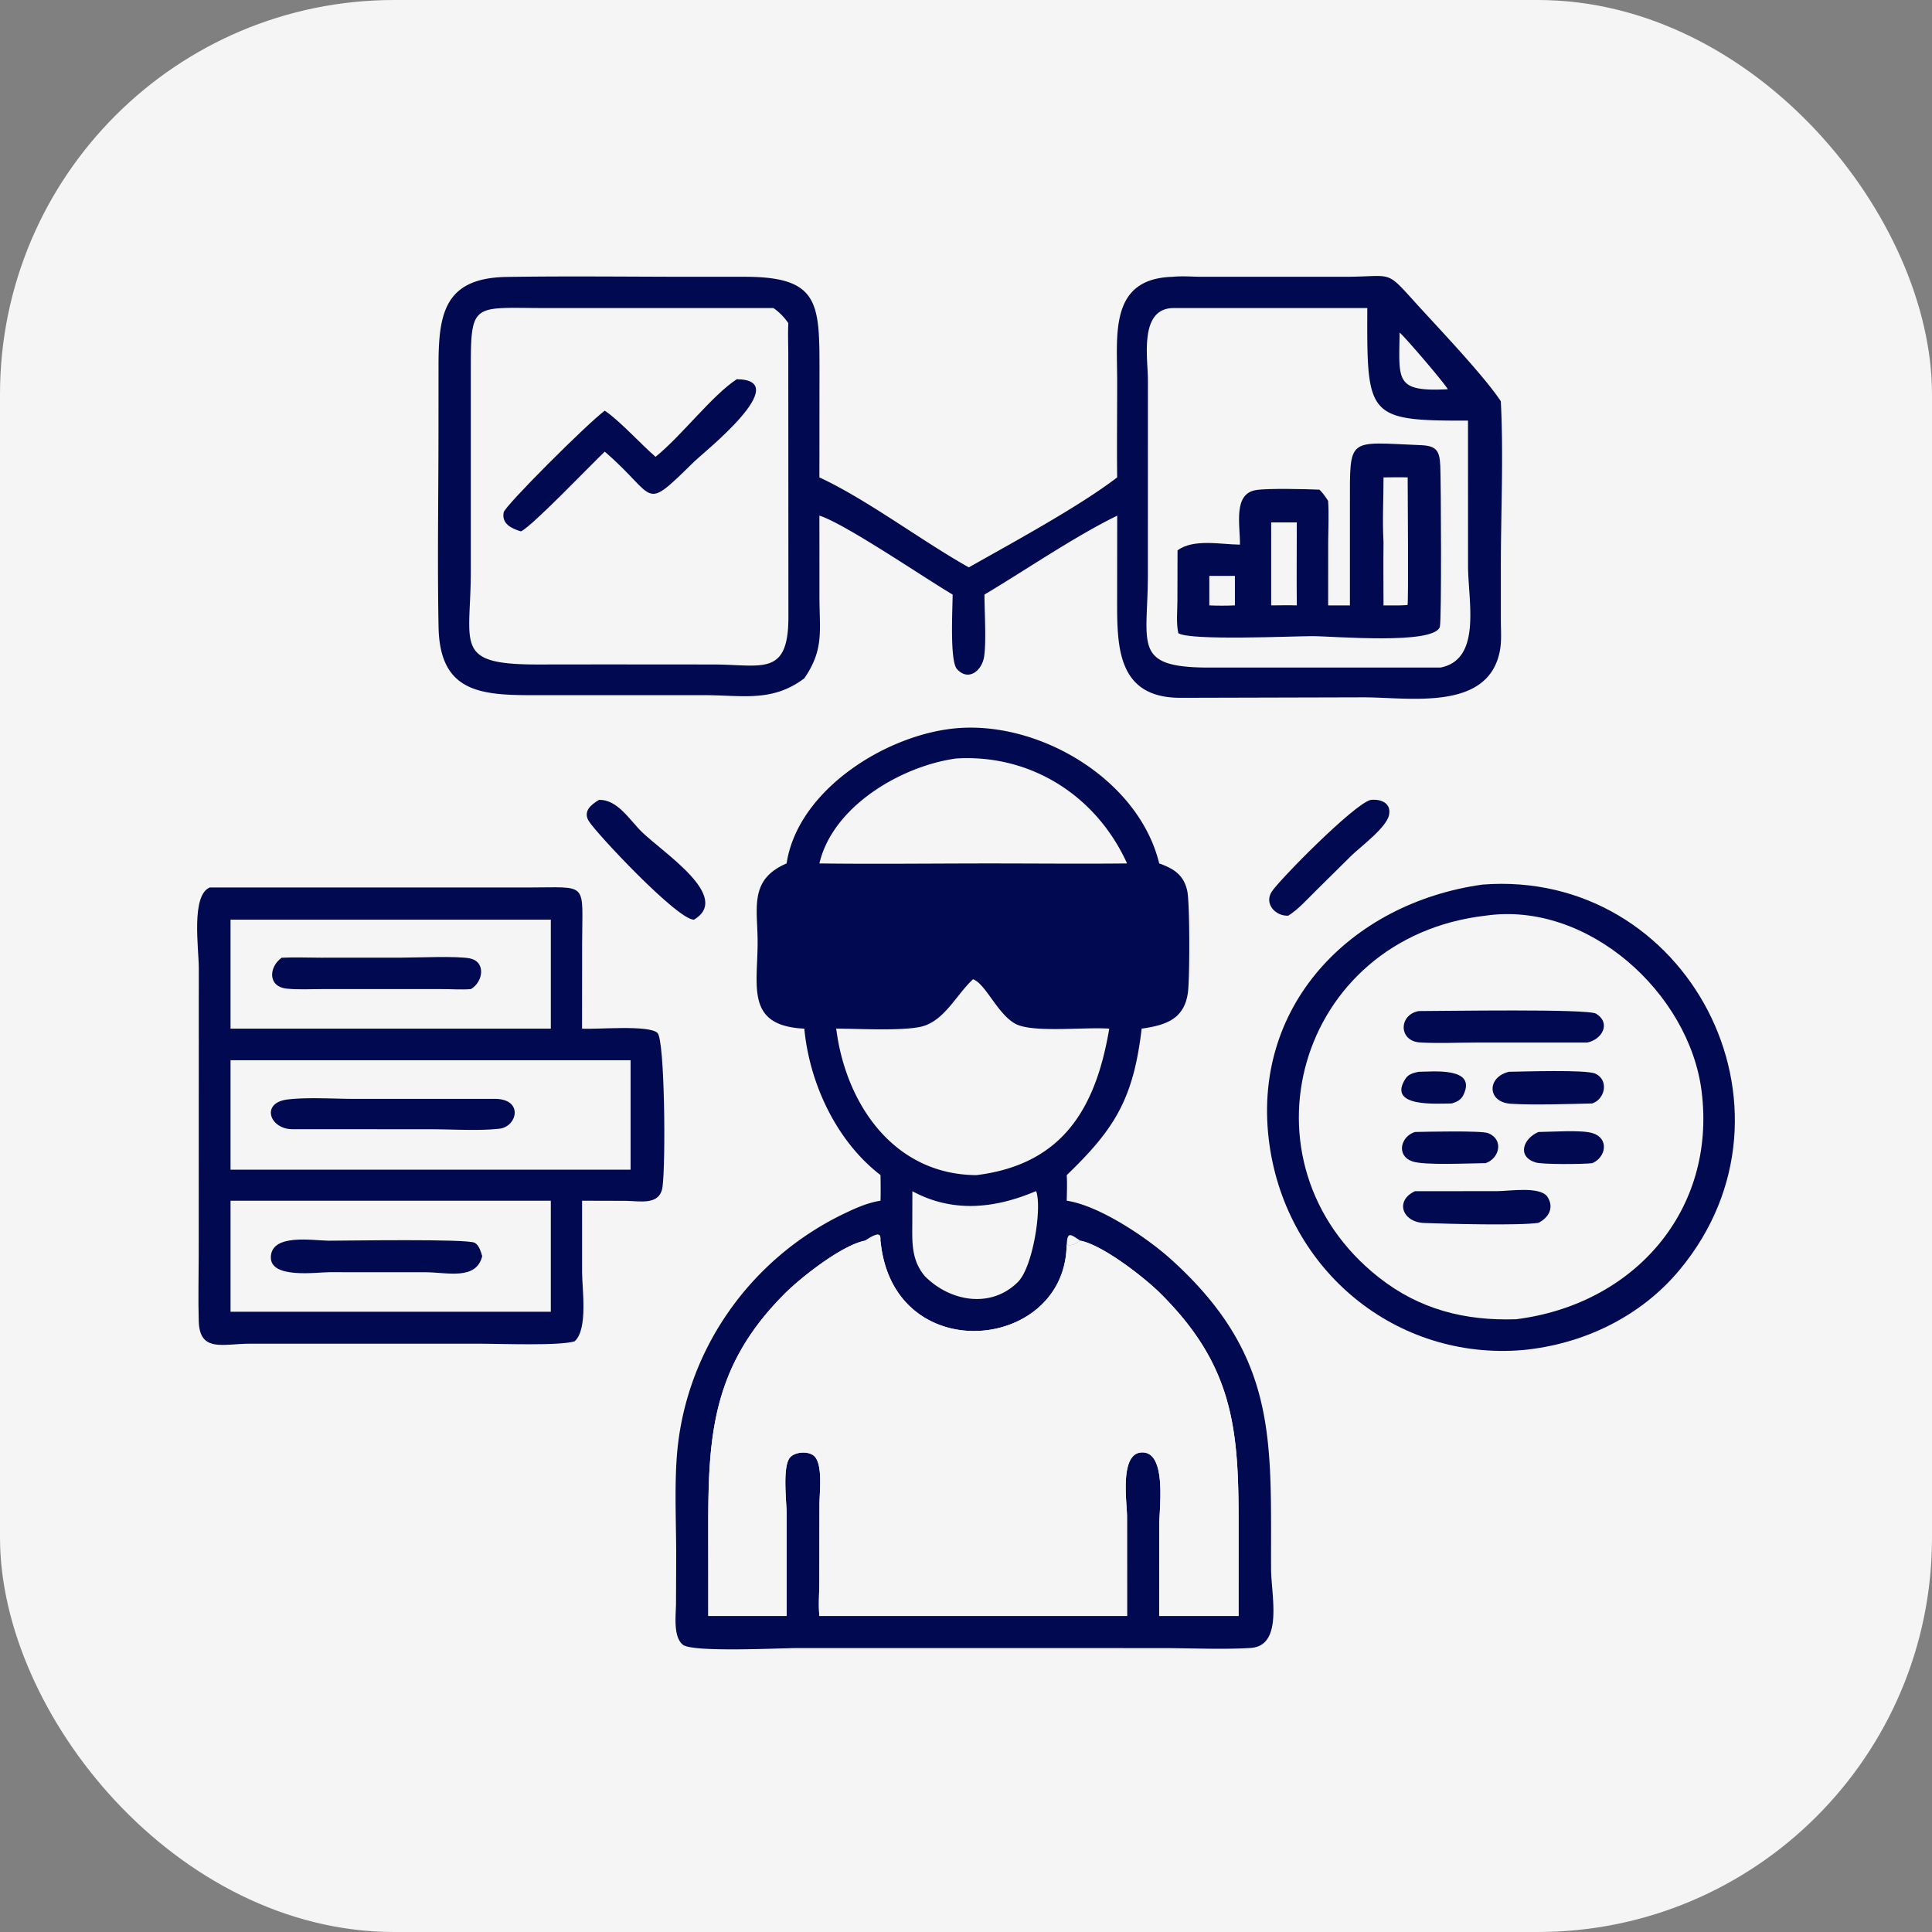
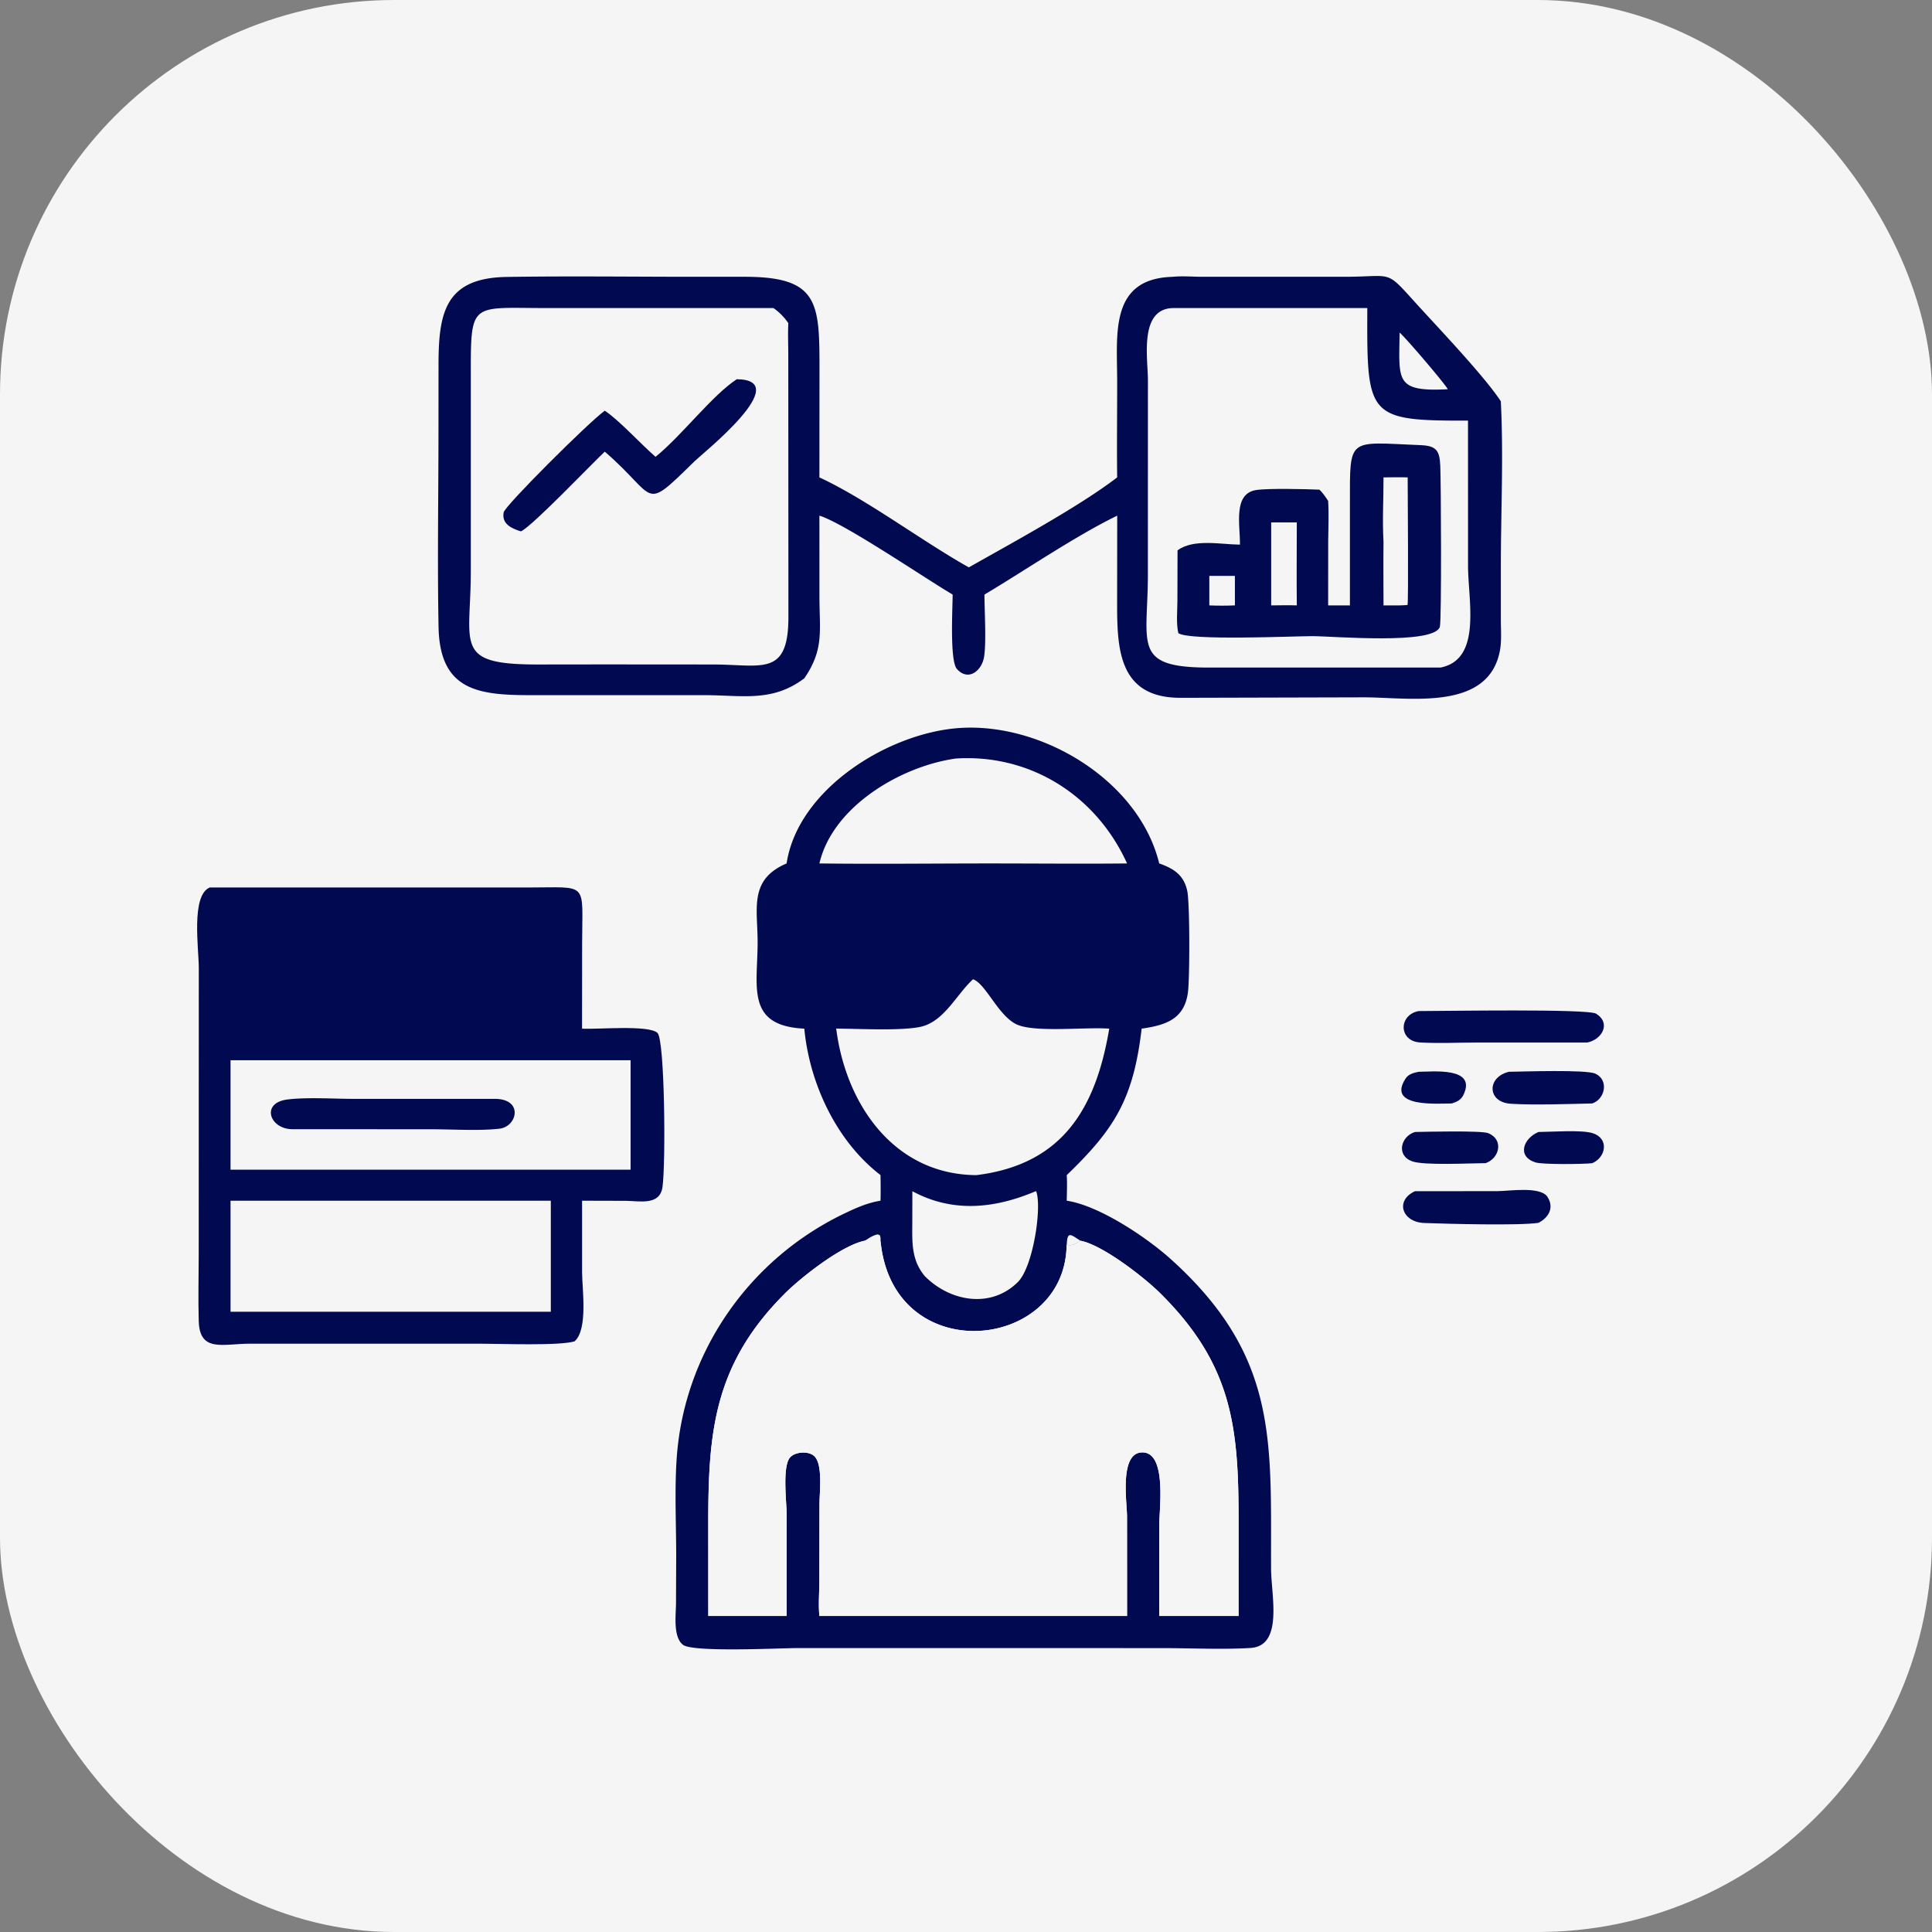
<svg xmlns="http://www.w3.org/2000/svg" width="49" height="49" fill="none">
  <rect width="100%" height="100%" fill="#808080" stroke="none" />
  <rect width="49" height="49" fill="#F5F5F5" rx="10" />
-   <path fill="#010A50" d="M34.764 20.288c.243-.028.526.068.466.378-.062.323-.727.81-.96 1.039l-.913.903c-.214.211-.427.453-.682.615-.314.02-.614-.288-.428-.597.167-.278 2.104-2.246 2.517-2.338Zm-19.572 0c.467-.018.78.514 1.087.812.556.54 2.285 1.647 1.323 2.225-.412.017-2.51-2.224-2.674-2.508-.144-.249.07-.414.264-.53ZM37.6 22.435c5.187-.402 8.385 5.676 5.01 9.758-.992 1.202-2.453 1.9-3.99 2.048-3.222.269-5.973-2.023-6.423-5.204-.497-3.508 2.057-6.136 5.403-6.602Zm.079.788c-4.8.553-6.397 6.274-2.704 9.179 1.03.81 2.184 1.101 3.477 1.057 2.984-.374 5.083-2.752 4.705-5.78-.312-2.492-2.887-4.83-5.478-4.456Z" />
  <path fill="#F5F5F5" d="M37.952 24c5.652.035 5.973 8.233.315 8.667-1.14.036-2.27-.353-3.107-1.135-2.817-2.63-1.03-7.444 2.792-7.533Z" />
  <path fill="#010A50" d="M35.98 27.183c.35 0 1.476-.13 1.139.58-.065.137-.16.177-.297.223-.357 0-1.666.113-1.17-.636.073-.11.206-.142.328-.167Zm3.039 1.527c.329-.002 1.098-.06 1.378.031.418.134.336.611-.013.76-.225.027-1.269.037-1.443-.02-.48-.157-.299-.613.078-.771Zm-3.133 0c.267-.006 1.69-.04 1.86.03.398.163.287.638-.067.76-.397.002-1.566.063-1.866-.047-.41-.15-.285-.633.073-.743Zm2.38-1.527c.354-.004 1.96-.061 2.197.048.346.159.248.645-.08.755-.6.014-1.482.045-2.064.008-.602-.037-.616-.672-.053-.81Zm-2.38 3.029 2.096-.002c.287 0 1.086-.13 1.265.145.175.27.036.524-.228.659-.499.075-2.326.025-2.897.004-.56-.02-.75-.568-.236-.806Zm.094-4.569c.633 0 4.294-.062 4.5.066.39.243.148.659-.225.732h-2.799c-.476 0-.964.026-1.44-.002-.55-.032-.545-.702-.036-.796ZM5.32 22.509h8.078c1.546 0 1.368-.168 1.366 1.421l-.002 2.159c.377.025 1.687-.102 1.913.108.186.174.212 3.287.128 3.904-.064.478-.57.36-.92.355l-1.12-.003v1.814c0 .415.155 1.45-.19 1.752-.376.119-1.9.06-2.393.06H6.34c-.676 0-1.275.232-1.299-.567-.017-.558-.002-1.12-.001-1.678l.002-7.283c0-.491-.202-1.84.277-2.042Z" />
-   <path fill="#F5F5F5" d="M5.847 23.325h8.123v2.764H5.847v-2.764Z" />
  <path fill="#010A50" d="M7.146 24.29c.33-.016.666-.001.996-.001l2.028-.001c.397 0 1.414-.045 1.74.018.428.083.34.606.032.78-.235.019-.484 0-.721 0h-3.07c-.29 0-.59.018-.878-.012-.49-.051-.456-.553-.127-.785Z" />
  <path fill="#F5F5F5" d="M5.847 30.453h8.123v2.816H5.847v-2.816Z" />
-   <path fill="#010A50" d="M8.321 31.467c.489 0 3.525-.052 3.719.053.114.063.153.224.19.338-.152.62-.887.411-1.432.409l-2.445-.001c-.321 0-1.493.173-1.484-.38.01-.61 1.074-.421 1.452-.42Z" />
  <path fill="#F5F5F5" d="M8.85 26.89h7.143v2.776H5.847V26.89H8.85Z" />
  <path fill="#010A50" d="M12.519 27.87c.77-.018.608.706.145.757-.528.058-1.175.014-1.713.014l-3.524-.002c-.588.007-.824-.668-.138-.753.497-.062 1.189-.016 1.702-.016h3.528ZM29.75 7.02c.244-.024.504 0 .75 0h3.616c1.253-.003 1.001-.203 1.838.717.529.582 1.699 1.811 2.11 2.44.072 1.398 0 2.82.001 4.22v1.315c0 .246.022.527-.02.768-.276 1.575-2.309 1.205-3.452 1.206l-4.652.012c-1.602.002-1.61-1.288-1.608-2.48l.002-2.14c-1.084.53-2.316 1.376-3.367 2.002 0 .413.052 1.232-.012 1.592-.063.347-.399.613-.685.297-.187-.207-.11-1.542-.11-1.89-.71-.417-2.74-1.804-3.379-2.001l.001 2.052c0 .865.123 1.337-.384 2.074-.81.61-1.563.429-2.525.427h-4.385c-1.342.001-2.335-.103-2.366-1.728-.032-1.663-.002-3.333-.002-4.996l.001-1.626c0-1.32.145-2.231 1.725-2.257 1.575-.025 3.155-.004 4.73-.004h1.324c1.908.003 1.884.69 1.883 2.471l-.002 2.617c1.205.559 2.583 1.604 3.79 2.282 1.075-.61 2.793-1.538 3.762-2.282-.01-.82.001-1.642 0-2.462-.002-1.184-.194-2.587 1.416-2.625Zm-13.124.793h-2.74c-1.914 0-1.946-.183-1.945 1.596v5.07c0 1.892-.455 2.375 1.7 2.374l1.697-.002 2.746.002c1.238 0 1.915.322 1.912-1.213l-.003-6.619c0-.274-.013-.552.001-.824a1.476 1.476 0 0 0-.377-.384h-2.991Zm13.123 0c-.86.02-.638 1.26-.635 1.823l-.001 4.925c0 1.789-.41 2.367 1.539 2.37h5.88c1.058-.204.702-1.691.701-2.58l-.001-3.683c-2.566.006-2.564-.1-2.554-2.855H29.75Zm5.748.624c-.013 1.215-.125 1.504 1.222 1.435-.065-.136-1.137-1.388-1.222-1.435Z" />
  <path fill="#F5F5F5" d="m29.865 8.654 2.666-.001c.44 0 .896-.03 1.334 0 .068.793.02 3.64-.18 4.049-.069-.1-.133-.199-.221-.283-.342-.015-1.309-.039-1.61.01-.587.095-.4.891-.406 1.384-.476-.003-1.18-.158-1.583.146-.012-1.766-.025-3.54 0-5.305Z" />
  <path fill="#010A50" d="M34.237 15.354v-2.57c.001-1.727-.067-1.568 1.798-1.494.41.016.477.155.494.53.018.374.036 3.917-.011 4.076-.14.465-2.707.238-3.233.238-.493 0-3.123.12-3.4-.076-.057-.253-.024-.555-.023-.815l.003-1.284c.403-.303 1.107-.149 1.583-.146.007-.493-.18-1.289.407-1.384.3-.048 1.268-.025 1.609-.01.088.084.153.183.22.283.023.339.004.684.002 1.024l-.001 1.628h.552Zm-3.566-.748v.748c.218.01.431.009.649 0v-.748h-.649Z" />
  <path fill="#F5F5F5" d="M32.24 13.249h.65c0 .701-.008 1.403 0 2.105-.217-.007-.434-.001-.65 0v-2.105Zm2.849-1.141c.204-.001.41-.008.613 0 0 .304.023 3.197-.004 3.236-.067.005-.134.01-.201.01h-.408c-.001-.538-.006-1.076 0-1.613-.032-.54.002-1.092 0-1.633Z" />
  <path fill="#010A50" d="M18.685 9.618c1.481.013-.851 1.868-1.062 2.074-1.353 1.321-.918.94-2.285-.237-.324.304-1.849 1.902-2.127 2.022-.237-.073-.494-.19-.436-.484.032-.166 2.13-2.26 2.563-2.577.376.25.91.843 1.288 1.17.664-.536 1.433-1.558 2.06-1.968Z" />
  <path fill="#F5F5F5" d="M12.773 8.654c2.147 0 4.298-.032 6.444 0v.281c-.959-.487-1.573.564-2.25 1.242l-.341.35c-1.149-.994-1.085-1.424-2.359-.181-.5.488-.986.993-1.494 1.473V8.654Zm6.444 2.64c.086.122 0 .909 0 1.112v3.591h-6.444c.012-.307.01-.61 0-.918v-.904c1.244.278 1.658-.755 2.565-1.64.923.718 1.02 1.518 2.17.344.435-.444 1.184-1.31 1.709-1.585Z" />
  <path fill="#010A50" d="M24.335 18.464c2.11-.143 4.558 1.347 5.065 3.435l.021.007c.357.13.606.292.691.693.066.307.065 2.236.015 2.584-.096.664-.556.818-1.172.906-.21 1.788-.687 2.546-1.9 3.715.014.214.003.434 0 .649.825.123 2.036.935 2.656 1.497 2.73 2.47 2.514 4.63 2.526 7.84.003.669.317 1.953-.52 2.006-.697.044-1.522.004-2.238.004l-4.51-.001h-4.755c-.41 0-2.647.115-2.894-.084-.255-.204-.176-.764-.175-1.045l.005-1.2c0-.81-.042-1.64.01-2.447.17-2.68 1.807-5.058 4.219-6.228.311-.15.609-.287.953-.342.007-.217.003-.433 0-.65-1.117-.859-1.8-2.319-1.933-3.714-1.485-.071-1.186-1.056-1.184-2.182.002-.866-.23-1.596.735-2.008.286-1.887 2.587-3.313 4.385-3.435Zm-2.401 13.003c-.583.116-1.613.924-2.035 1.346-1.795 1.8-1.936 3.513-1.936 5.828l.001 2.344h1.986l.001-2.584c0-.3-.117-1.223.093-1.444.136-.142.474-.163.616-.018.212.218.125.92.124 1.196l-.003 1.966c0 .288-.028.599.001.884h7.803l-.001-2.518c0-.362-.203-1.629.388-1.63.625-.003.43 1.426.43 1.825l-.002 2.323h2.012l.001-2.45c0-2.342-.16-3.921-1.983-5.732-.397-.395-1.463-1.23-2.031-1.336-.092.06-.186.128-.301.116l-.042-.027-.007.114c-.133 2.625-4.415 3.008-4.717-.203a.348.348 0 0 0-.015-.135l-.05-.024c-.12.014-.23.098-.333.159Zm2.745-6.631-.031.029c-.414.397-.724 1.068-1.328 1.183-.518.1-1.547.042-2.112.04.243 1.924 1.47 3.704 3.555 3.716 2.191-.27 3.03-1.699 3.37-3.715l-.032-.002c-.58-.038-1.782.096-2.269-.086-.494-.184-.814-1.041-1.153-1.165Zm-.428-5.599c-1.39.19-3.132 1.211-3.469 2.662 1.443.018 2.888 0 4.33 0 1.158 0 2.316.012 3.473 0-.783-1.724-2.447-2.776-4.334-2.662Zm2.017 10.975c-1.048.445-2.11.55-3.128 0l-.002.8c-.003.497-.025.943.315 1.351.633.644 1.673.838 2.362.153.384-.38.613-1.873.468-2.295l-.015-.009Z" />
  <path fill="#F5F5F5" d="M27.056 31.556c.013-.349.114-.236.343-.09-.092.061-.186.13-.301.117l-.042-.027Z" />
  <path fill="#010A50" d="M26.333 22.692h1.944c.356-.002.714-.02 1.07 0-.003.324.045 2.42-.051 2.54-.372.099-.856.045-1.242.045l-1.91-.001c-.373-.402-1.193-1.293-1.465-1.727-.244.318-.523.614-.788.915-.226.267-.452.534-.664.812l-1.91.001c-.401 0-.871.048-1.263-.044-.111-.187-.06-2.177-.06-2.541.688-.038 1.4-.001 2.09-.001h4.25Z" />
  <path fill="#F5F5F5" d="M21.934 31.467c.102-.06.212-.145.332-.16l.05.025a.346.346 0 0 1 .016.135c.302 3.211 4.584 2.828 4.717.203l.006-.114.043.027c.115.012.209-.056.3-.116.57.106 1.635.941 2.032 1.336 1.823 1.81 1.983 3.39 1.983 5.732v2.45H29.4l.002-2.323c0-.398.195-1.828-.43-1.826-.59.003-.388 1.27-.388 1.632v2.517h-7.802c-.03-.285-.002-.596-.001-.884l.003-1.966c0-.275.088-.978-.124-1.196-.142-.145-.48-.123-.616.019-.21.22-.093 1.143-.093 1.443l-.001 2.584h-1.986l-.001-2.343c0-2.316.14-4.03 1.936-5.829.422-.422 1.452-1.23 2.035-1.346Zm0 0c.09.044.17.062.27.077l.106.14c-.005-.054.013-.16.022-.217a.346.346 0 0 0-.015-.135l-.051-.024c-.12.014-.23.098-.332.159Z" />
</svg>